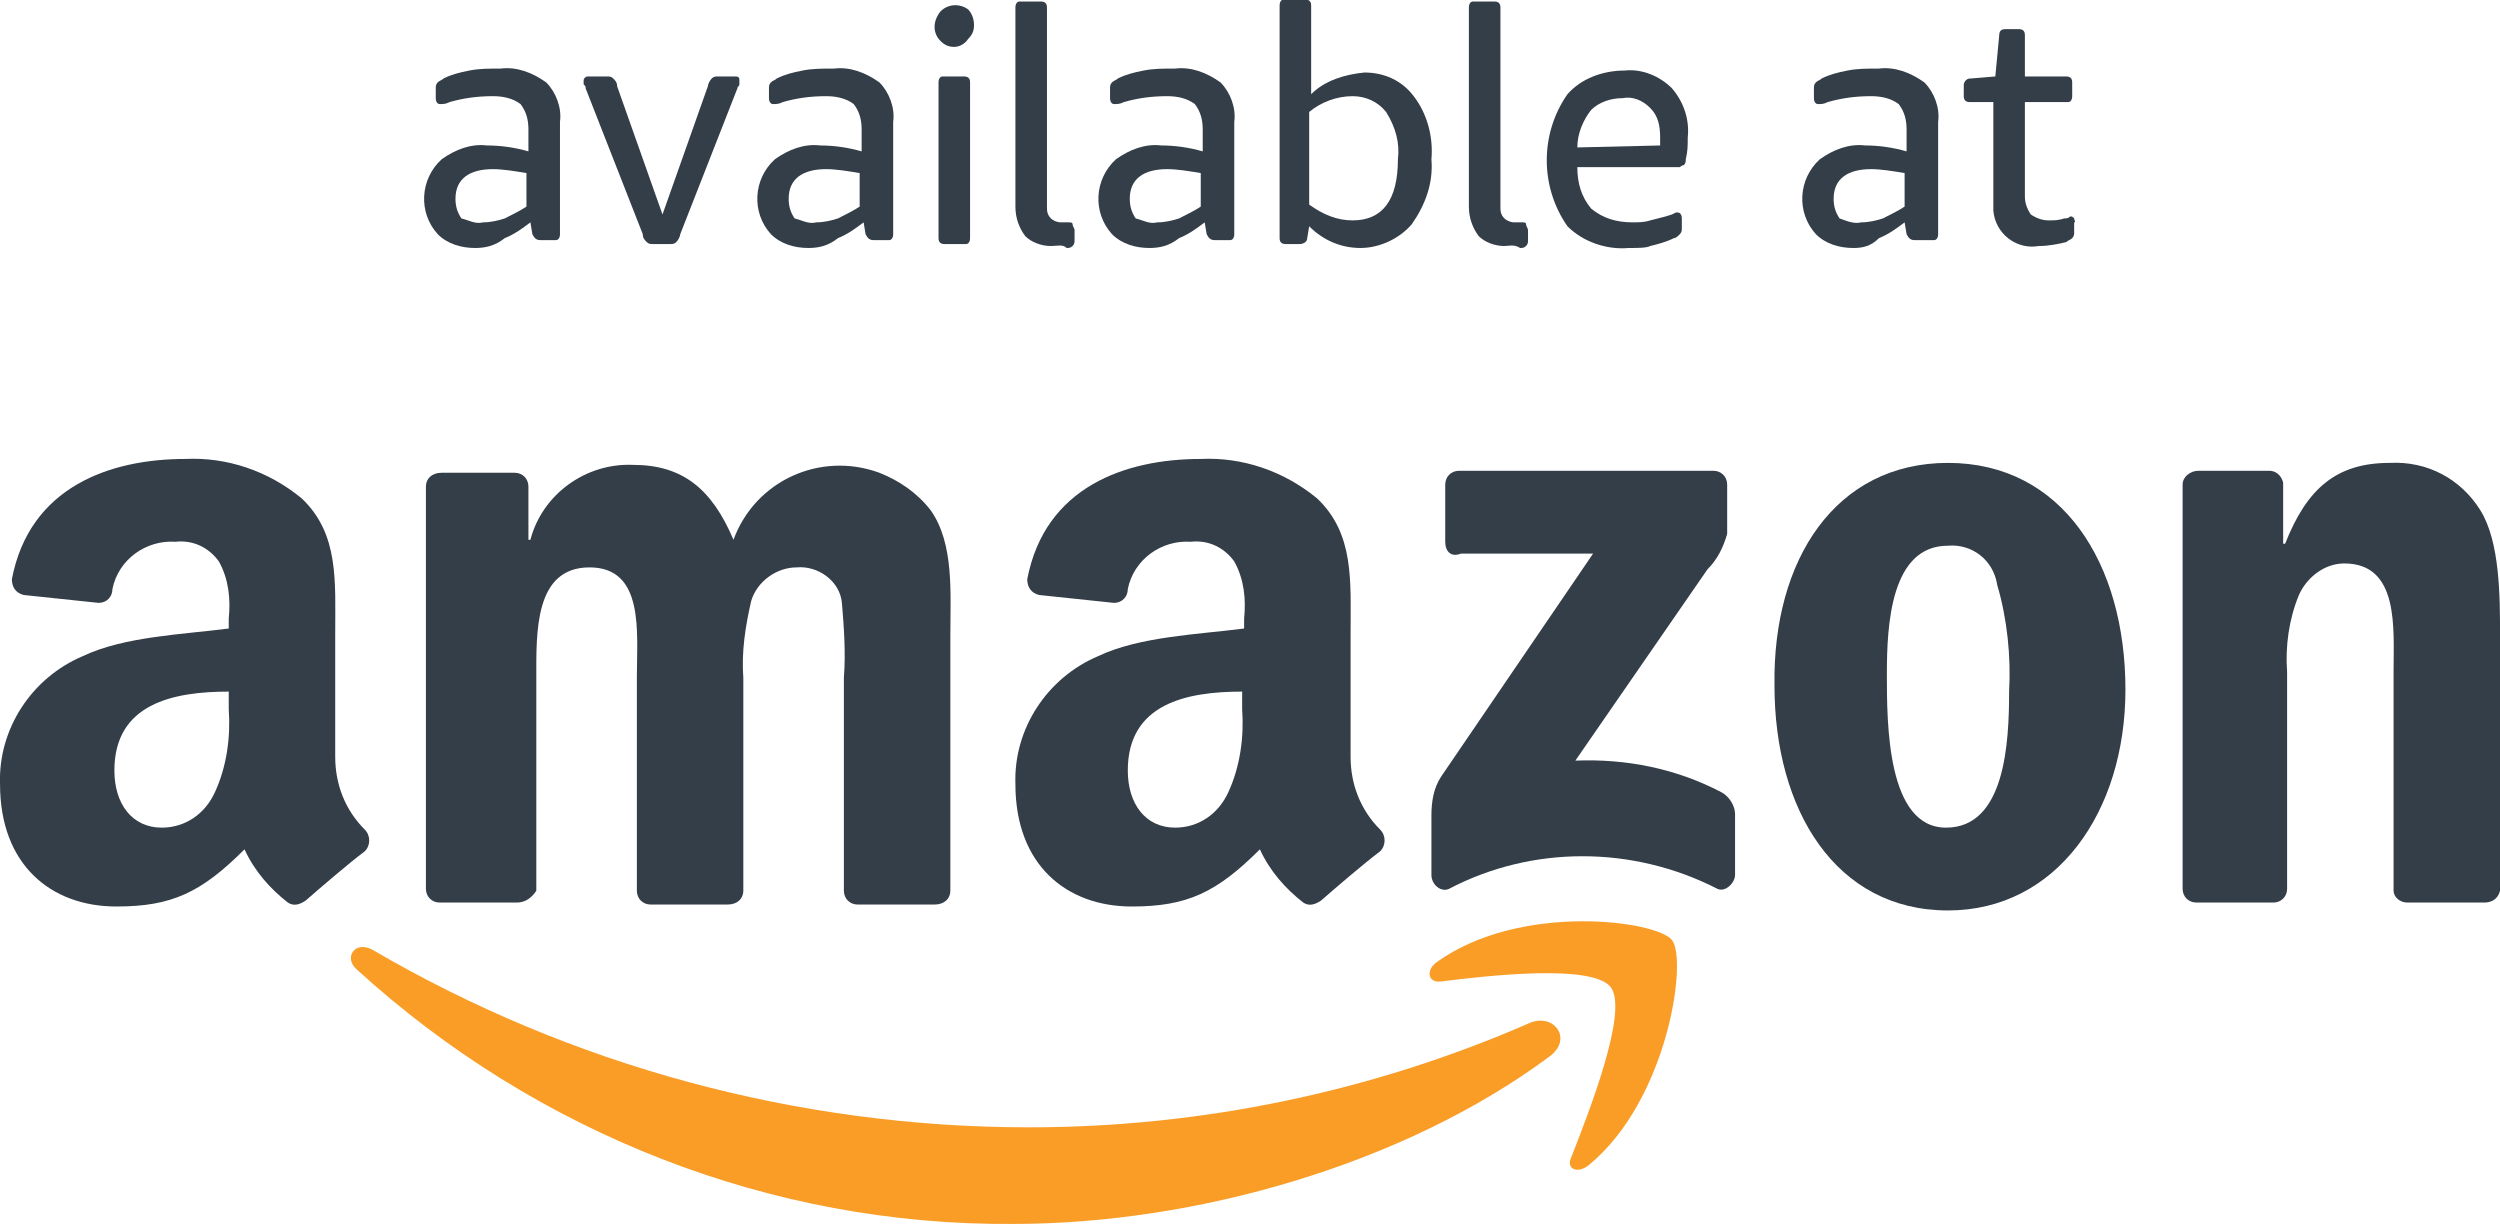
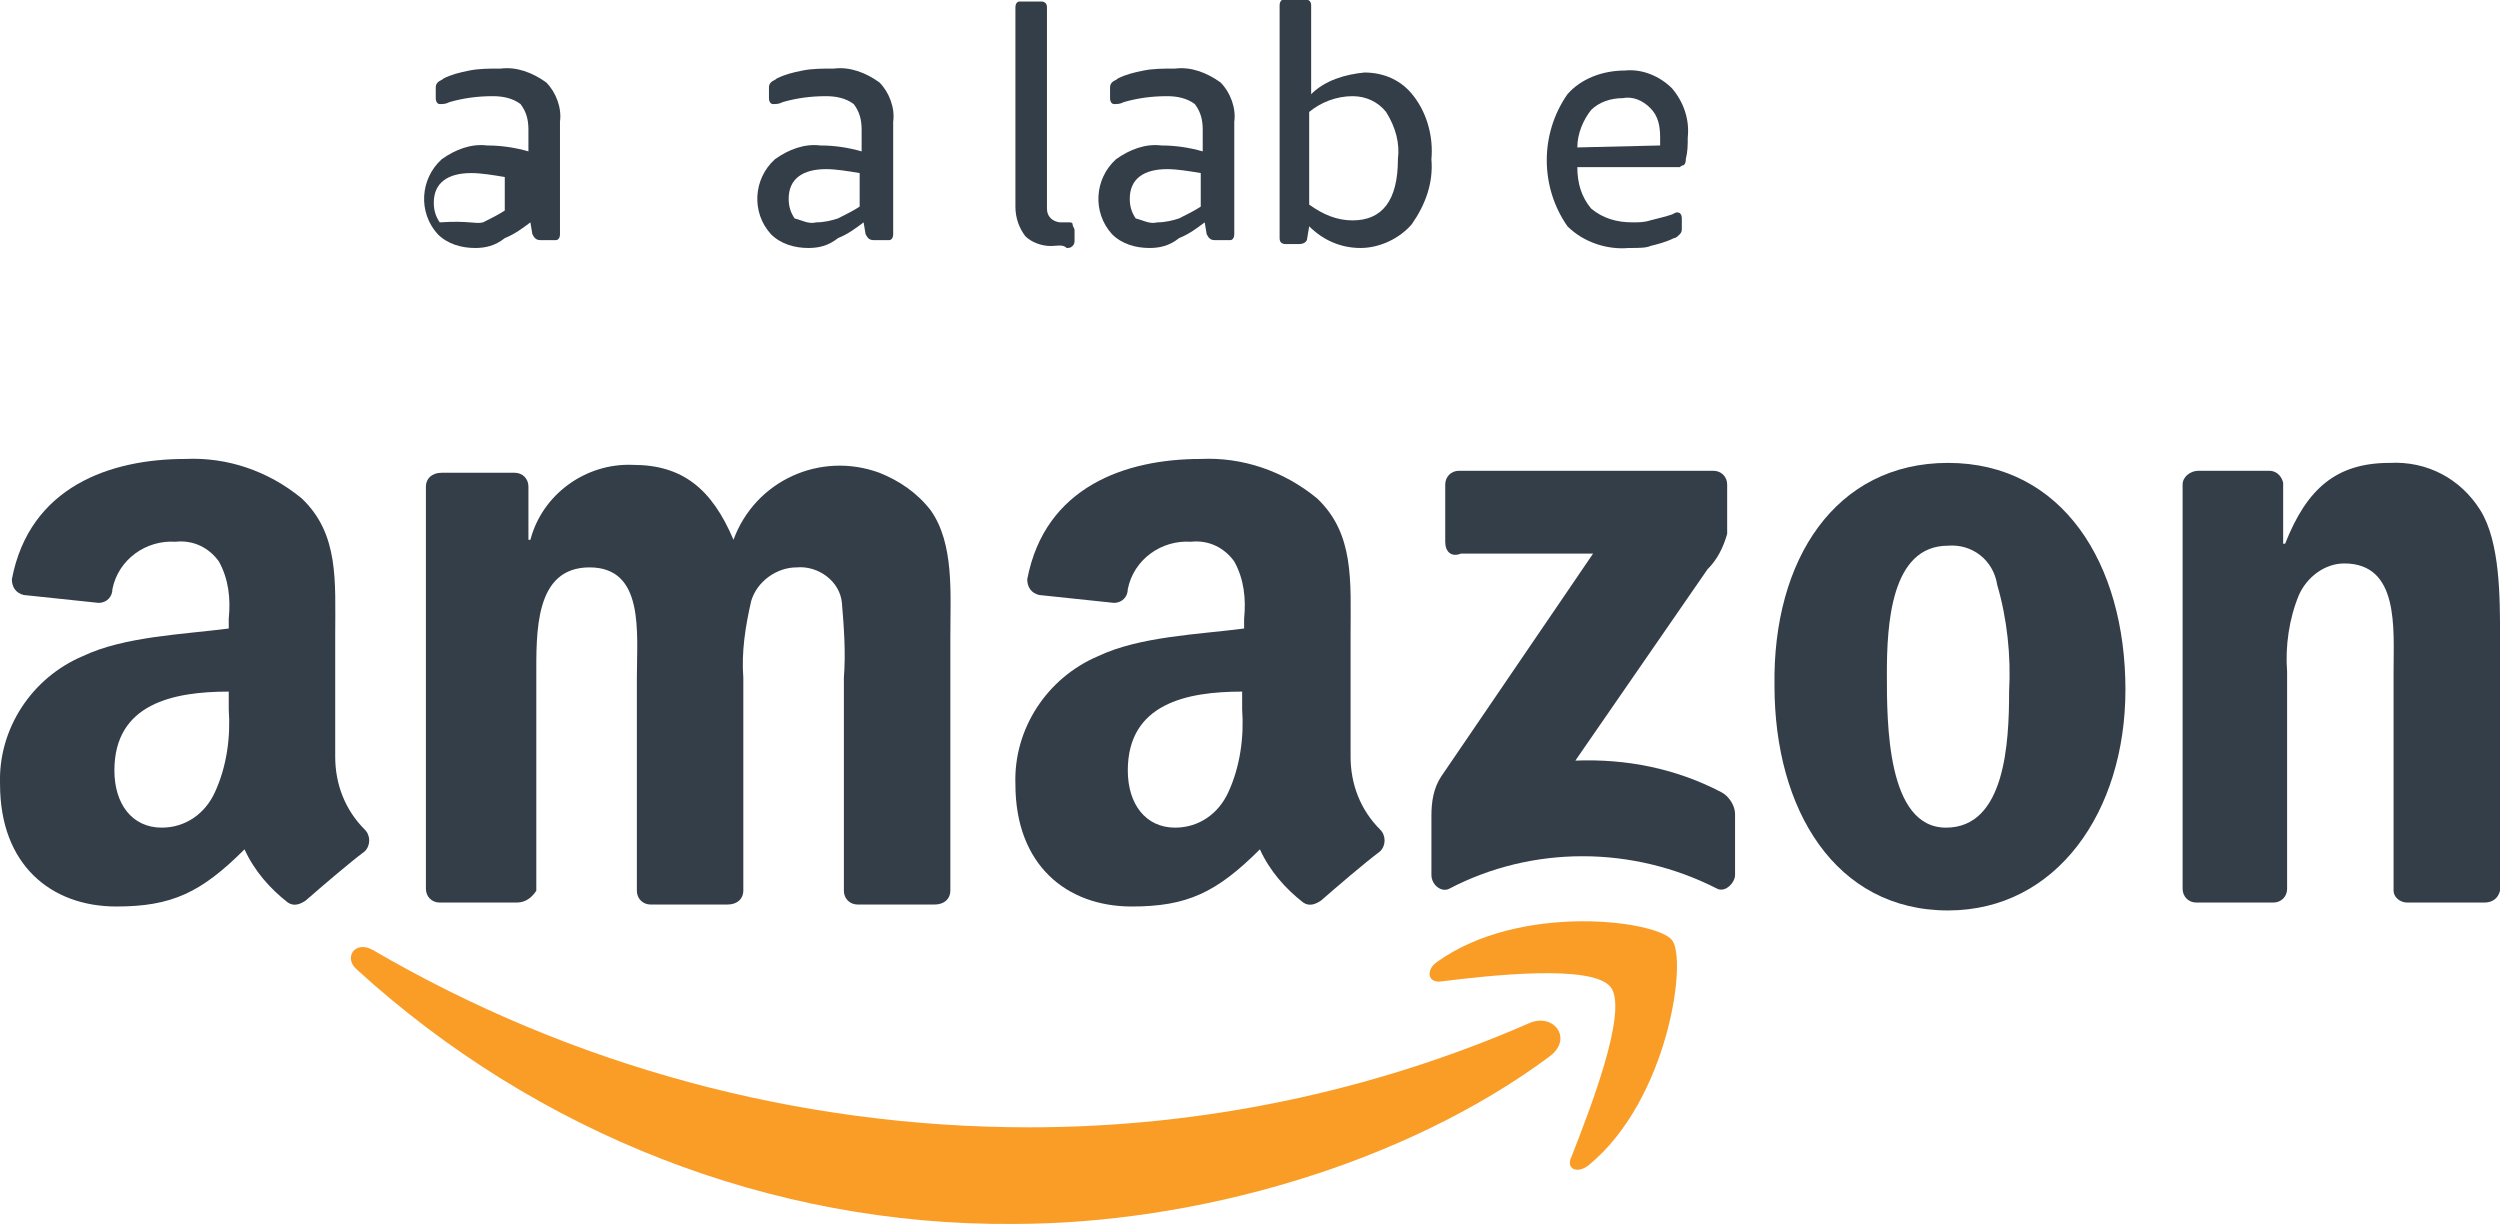
<svg xmlns="http://www.w3.org/2000/svg" version="1.1" id="Layer_1" x="0px" y="0px" viewBox="0 0 126.8 62.1" style="enable-background:new 0 0 126.8 62.1;" xml:space="preserve">
  <style type="text/css">
	.st0{fill-rule:evenodd;clip-rule:evenodd;fill:#F99D27;}
	.st1{fill-rule:evenodd;clip-rule:evenodd;fill:#333E48;}
	.st2{fill:#333E48;}
</style>
  <g>
    <g id="Group_1697_1_" transform="translate(88.402 375.678)">
      <path id="Path_4715_1_" class="st0" d="M-9.8-322.1c-7.4,5.5-18,8.5-27.2,8.5c-12.3,0.1-24.2-4.6-33.3-12.9    c-0.7-0.6-0.1-1.5,0.8-1c10.1,5.9,21.6,9,33.3,9c8.7,0,17.4-1.8,25.4-5.3C-9.6-324.3-8.6-323-9.8-322.1" />
      <path id="Path_4716_1_" class="st0" d="M-6.7-325.6c-0.9-1.2-6.2-0.6-8.6-0.3c-0.7,0.1-0.8-0.6-0.2-1c4.2-3,11.1-2.1,11.9-1.1    s-0.2,8.1-4.2,11.4c-0.6,0.5-1.2,0.2-0.9-0.4C-7.8-319.3-5.8-324.4-6.7-325.6" />
      <path id="Path_4717_1_" class="st1" d="M-15.1-348.2v-2.9c0-0.4,0.3-0.7,0.7-0.7c0,0,0,0,0,0h12.9c0.4,0,0.7,0.3,0.7,0.7    c0,0,0,0,0,0v2.5c-0.2,0.7-0.5,1.3-1,1.8l-6.7,9.7c2.6-0.1,5.1,0.4,7.4,1.6c0.4,0.2,0.7,0.7,0.7,1.1v3.1c0,0.4-0.5,0.9-0.9,0.7    c-4.3-2.2-9.4-2.2-13.6,0c-0.4,0.2-0.9-0.2-0.9-0.7v-3c0-0.7,0.1-1.4,0.5-2l7.7-11.3h-6.7C-14.8-347.4-15.1-347.7-15.1-348.2    C-15.1-348.1-15.1-348.2-15.1-348.2" />
      <path id="Path_4718_1_" class="st1" d="M-62.2-329.9h-3.9c-0.4,0-0.7-0.3-0.7-0.7V-351c0-0.4,0.3-0.7,0.8-0.7c0,0,0,0,0,0h3.7    c0.4,0,0.7,0.3,0.7,0.7v2.7h0.1c0.6-2.3,2.8-3.9,5.2-3.8c2.5,0,4,1.2,5.1,3.8c1.1-3,4.4-4.5,7.4-3.4c1,0.4,1.9,1,2.6,1.9    c1.2,1.7,1,4.2,1,6.4v12.9c0,0.4-0.3,0.7-0.8,0.7c0,0,0,0,0,0h-3.9c-0.4,0-0.7-0.3-0.7-0.7v-10.8c0.1-1.3,0-2.6-0.1-3.8    c-0.1-1.1-1.2-1.9-2.3-1.8c0,0,0,0,0,0c-1,0-2,0.7-2.3,1.7c-0.3,1.3-0.5,2.6-0.4,3.9v10.8c0,0.4-0.3,0.7-0.8,0.7c0,0,0,0,0,0h-3.9    c-0.4,0-0.7-0.3-0.7-0.7v-10.8c0-2.3,0.4-5.6-2.4-5.6c-2.8,0-2.7,3.3-2.7,5.6v10.8C-61.4-330.2-61.7-329.9-62.2-329.9    C-62.1-329.9-62.1-329.9-62.2-329.9" />
      <path id="Path_4719_1_" class="st1" d="M10.4-352.2c5.8,0,9,5.1,9,11.5c0,6.2-3.5,11.2-9,11.2c-5.7,0-8.8-5.1-8.8-11.4    C1.5-347.3,4.7-352.2,10.4-352.2 M10.4-348c-2.9,0-3.1,4-3.1,6.5s0,7.8,3,7.8c3,0,3.2-4.3,3.2-6.9c0.1-1.8-0.1-3.7-0.6-5.4    C12.7-347.3,11.6-348.1,10.4-348" />
      <path id="Path_4720_1_" class="st1" d="M26.9-329.9H23c-0.4,0-0.7-0.3-0.7-0.7l0-20.5c0-0.4,0.4-0.7,0.8-0.7h3.6    c0.3,0,0.6,0.2,0.7,0.6v3.1h0.1c1.1-2.8,2.6-4.1,5.3-4.1c1.9-0.1,3.6,0.8,4.6,2.4c1,1.6,1,4.4,1,6.4v12.9    c-0.1,0.4-0.4,0.6-0.8,0.6h-3.9c-0.4,0-0.7-0.3-0.7-0.6v-11.1c0-2.2,0.3-5.5-2.5-5.5c-1,0-1.9,0.7-2.3,1.6    c-0.5,1.2-0.7,2.6-0.6,3.9v11C27.6-330.2,27.3-329.9,26.9-329.9" />
      <path id="Path_4721_1_" class="st1" d="M-25.4-339.7c0.1,1.4-0.1,2.9-0.7,4.2c-0.5,1.1-1.5,1.8-2.7,1.8c-1.5,0-2.4-1.2-2.4-2.9    c0-3.4,3-4,5.8-4L-25.4-339.7z M-21.4-330c-0.3,0.2-0.6,0.3-0.9,0.1c-0.9-0.7-1.7-1.6-2.2-2.7c-2.2,2.2-3.7,2.9-6.5,2.9    c-3.3,0-5.9-2.1-5.9-6.2c-0.1-2.8,1.6-5.4,4.2-6.5c2.1-1,5.1-1.1,7.4-1.4v-0.5c0.1-1,0-2-0.5-2.9c-0.5-0.7-1.3-1.1-2.2-1    c-1.5-0.1-2.9,0.9-3.2,2.4c0,0.4-0.3,0.7-0.7,0.7l-3.8-0.4c-0.4-0.1-0.6-0.4-0.6-0.8c0,0,0,0,0,0c0.9-4.7,5-6.1,8.8-6.1    c2.1-0.1,4.2,0.6,5.9,2c1.9,1.8,1.7,4.2,1.7,6.9v6.2c0,1.4,0.5,2.7,1.5,3.7c0.3,0.3,0.3,0.8,0,1.1    C-19.2-331.9-20.6-330.7-21.4-330L-21.4-330z" />
      <path id="Path_4722_1_" class="st1" d="M-76.8-339.7c0.1,1.4-0.1,2.9-0.7,4.2c-0.5,1.1-1.5,1.8-2.7,1.8c-1.5,0-2.4-1.2-2.4-2.9    c0-3.4,3-4,5.8-4L-76.8-339.7z M-72.9-330c-0.3,0.2-0.6,0.3-0.9,0.1c-0.9-0.7-1.7-1.6-2.2-2.7c-2.2,2.2-3.7,2.9-6.5,2.9    c-3.3,0-5.9-2.1-5.9-6.2c-0.1-2.8,1.6-5.4,4.2-6.5c2.1-1,5.1-1.1,7.4-1.4v-0.5c0.1-1,0-2-0.5-2.9c-0.5-0.7-1.3-1.1-2.2-1    c-1.5-0.1-2.9,0.9-3.2,2.4c0,0.4-0.3,0.7-0.7,0.7l-3.8-0.4c-0.4-0.1-0.6-0.4-0.6-0.8c0,0,0,0,0,0c0.9-4.7,5-6.1,8.8-6.1    c2.1-0.1,4.2,0.6,5.9,2c1.9,1.8,1.7,4.2,1.7,6.9v6.2c0,1.4,0.5,2.7,1.5,3.7c0.3,0.3,0.3,0.8,0,1.1    C-70.7-331.9-72.1-330.7-72.9-330L-72.9-330z" />
-       <path id="Path_4723_1_" class="st2" d="M-64.3-363.1c-0.7,0-1.4-0.2-1.9-0.7c-1-1.1-0.9-2.8,0.2-3.8c0.7-0.5,1.5-0.8,2.3-0.7    c0.7,0,1.4,0.1,2.1,0.3v-1.1c0-0.5-0.1-0.9-0.4-1.3c-0.4-0.3-0.9-0.4-1.4-0.4c-0.8,0-1.5,0.1-2.2,0.3c-0.2,0.1-0.3,0.1-0.5,0.1    c-0.1,0-0.2-0.1-0.2-0.3v-0.5c0-0.1,0-0.2,0.1-0.3c0.1-0.1,0.2-0.1,0.3-0.2c0.4-0.2,0.8-0.3,1.3-0.4c0.5-0.1,1-0.1,1.6-0.1    c0.8-0.1,1.6,0.2,2.3,0.7c0.5,0.5,0.8,1.3,0.7,2v5.7c0,0.2-0.1,0.3-0.2,0.3c0,0-0.1,0-0.1,0h-0.7c-0.2,0-0.3-0.1-0.4-0.3    c0,0,0,0,0,0l-0.1-0.6c-0.4,0.3-0.8,0.6-1.3,0.8C-63.3-363.2-63.8-363.1-64.3-363.1 M-63.9-364.4c0.4,0,0.8-0.1,1.1-0.2    c0.4-0.2,0.8-0.4,1.1-0.6v-1.7c-0.6-0.1-1.2-0.2-1.7-0.2c-1.2,0-1.9,0.5-1.9,1.5c0,0.4,0.1,0.7,0.3,1    C-64.6-364.5-64.3-364.3-63.9-364.4" />
-       <path id="Path_4724_1_" class="st2" d="M-55.3-363.3c-0.1,0-0.2,0-0.3-0.1c-0.1-0.1-0.2-0.2-0.2-0.4l-2.9-7.4c0-0.1,0-0.1-0.1-0.2    c0-0.1,0-0.1,0-0.2c0-0.1,0.1-0.2,0.2-0.2h1c0.1,0,0.2,0,0.3,0.1c0.1,0.1,0.2,0.2,0.2,0.4l2.3,6.5l2.3-6.5c0-0.1,0.1-0.3,0.2-0.4    c0.1-0.1,0.2-0.1,0.3-0.1h0.9c0.2,0,0.2,0.1,0.2,0.2c0,0.1,0,0.1,0,0.2c0,0.1-0.1,0.1-0.1,0.2l-2.9,7.4c0,0.1-0.1,0.3-0.2,0.4    c-0.1,0.1-0.2,0.1-0.3,0.1H-55.3z" />
+       <path id="Path_4723_1_" class="st2" d="M-64.3-363.1c-0.7,0-1.4-0.2-1.9-0.7c-1-1.1-0.9-2.8,0.2-3.8c0.7-0.5,1.5-0.8,2.3-0.7    c0.7,0,1.4,0.1,2.1,0.3v-1.1c0-0.5-0.1-0.9-0.4-1.3c-0.4-0.3-0.9-0.4-1.4-0.4c-0.8,0-1.5,0.1-2.2,0.3c-0.2,0.1-0.3,0.1-0.5,0.1    c-0.1,0-0.2-0.1-0.2-0.3v-0.5c0-0.1,0-0.2,0.1-0.3c0.1-0.1,0.2-0.1,0.3-0.2c0.4-0.2,0.8-0.3,1.3-0.4c0.5-0.1,1-0.1,1.6-0.1    c0.8-0.1,1.6,0.2,2.3,0.7c0.5,0.5,0.8,1.3,0.7,2v5.7c0,0.2-0.1,0.3-0.2,0.3c0,0-0.1,0-0.1,0h-0.7c-0.2,0-0.3-0.1-0.4-0.3    c0,0,0,0,0,0l-0.1-0.6c-0.4,0.3-0.8,0.6-1.3,0.8C-63.3-363.2-63.8-363.1-64.3-363.1 M-63.9-364.4c0.4-0.2,0.8-0.4,1.1-0.6v-1.7c-0.6-0.1-1.2-0.2-1.7-0.2c-1.2,0-1.9,0.5-1.9,1.5c0,0.4,0.1,0.7,0.3,1    C-64.6-364.5-64.3-364.3-63.9-364.4" />
      <path id="Path_4725_1_" class="st2" d="M-47.4-363.1c-0.7,0-1.4-0.2-1.9-0.7c-1-1.1-0.9-2.8,0.2-3.8c0.7-0.5,1.5-0.8,2.3-0.7    c0.7,0,1.4,0.1,2.1,0.3v-1.1c0-0.5-0.1-0.9-0.4-1.3c-0.4-0.3-0.9-0.4-1.4-0.4c-0.8,0-1.5,0.1-2.2,0.3c-0.2,0.1-0.3,0.1-0.5,0.1    c-0.1,0-0.2-0.1-0.2-0.3v-0.5c0-0.1,0-0.2,0.1-0.3c0.1-0.1,0.2-0.1,0.3-0.2c0.4-0.2,0.8-0.3,1.3-0.4c0.5-0.1,1-0.1,1.6-0.1    c0.8-0.1,1.6,0.2,2.3,0.7c0.5,0.5,0.8,1.3,0.7,2v5.7c0,0.2-0.1,0.3-0.2,0.3c0,0-0.1,0-0.1,0h-0.7c-0.2,0-0.3-0.1-0.4-0.3    c0,0,0,0,0,0l-0.1-0.6c-0.4,0.3-0.8,0.6-1.3,0.8C-46.4-363.2-46.9-363.1-47.4-363.1 M-47-364.4c0.4,0,0.8-0.1,1.1-0.2    c0.4-0.2,0.8-0.4,1.1-0.6v-1.7c-0.6-0.1-1.2-0.2-1.7-0.2c-1.2,0-1.9,0.5-1.9,1.5c0,0.4,0.1,0.7,0.3,1    C-47.7-364.5-47.4-364.3-47-364.4" />
-       <path id="Path_4726_1_" class="st2" d="M-40-373.3c-0.3,0-0.5-0.1-0.7-0.3c-0.4-0.4-0.4-1,0-1.5c0.4-0.4,1-0.4,1.4-0.1    c0.2,0.2,0.3,0.5,0.3,0.8c0,0.3-0.1,0.5-0.3,0.7C-39.5-373.4-39.8-373.3-40-373.3 M-40.5-363.3c-0.2,0-0.3-0.1-0.3-0.3    c0,0,0-0.1,0-0.1v-7.8c0-0.2,0.1-0.3,0.2-0.3c0,0,0.1,0,0.1,0h1c0.2,0,0.3,0.1,0.3,0.3c0,0,0,0.1,0,0.1v7.8c0,0.2-0.1,0.3-0.2,0.3    c0,0-0.1,0-0.1,0H-40.5z" />
      <path id="Path_4727_1_" class="st2" d="M-35.1-363.2c-0.5,0-1-0.2-1.3-0.5c-0.3-0.4-0.5-0.9-0.5-1.5v-10.1c0-0.2,0.1-0.3,0.2-0.3    c0,0,0.1,0,0.1,0h1c0.2,0,0.3,0.1,0.3,0.3c0,0,0,0.1,0,0.1v10c0,0.2,0,0.4,0.2,0.6c0.1,0.1,0.3,0.2,0.5,0.2c0.1,0,0.1,0,0.2,0    c0.1,0,0.1,0,0.2,0c0.1,0,0.2,0,0.2,0.1c0,0.1,0.1,0.2,0.1,0.3v0.5c0,0.1,0,0.2-0.1,0.3c-0.1,0.1-0.2,0.1-0.3,0.1    C-34.5-363.3-34.8-363.2-35.1-363.2" />
      <path id="Path_4728_1_" class="st2" d="M-30.1-363.1c-0.7,0-1.4-0.2-1.9-0.7c-1-1.1-0.9-2.8,0.2-3.8c0.7-0.5,1.5-0.8,2.3-0.7    c0.7,0,1.4,0.1,2.1,0.3v-1.1c0-0.5-0.1-0.9-0.4-1.3c-0.4-0.3-0.9-0.4-1.4-0.4c-0.8,0-1.5,0.1-2.2,0.3c-0.2,0.1-0.3,0.1-0.5,0.1    c-0.1,0-0.2-0.1-0.2-0.3v-0.5c0-0.1,0-0.2,0.1-0.3c0.1-0.1,0.2-0.1,0.3-0.2c0.4-0.2,0.8-0.3,1.3-0.4c0.5-0.1,1-0.1,1.6-0.1    c0.8-0.1,1.6,0.2,2.3,0.7c0.5,0.5,0.8,1.3,0.7,2v5.7c0,0.2-0.1,0.3-0.2,0.3c0,0-0.1,0-0.1,0h-0.7c-0.2,0-0.3-0.1-0.4-0.3    c0,0,0,0,0,0l-0.1-0.6c-0.4,0.3-0.8,0.6-1.3,0.8C-29.1-363.2-29.6-363.1-30.1-363.1 M-29.7-364.4c0.4,0,0.8-0.1,1.1-0.2    c0.4-0.2,0.8-0.4,1.1-0.6v-1.7c-0.6-0.1-1.2-0.2-1.7-0.2c-1.2,0-1.9,0.5-1.9,1.5c0,0.4,0.1,0.7,0.3,1    C-30.4-364.5-30.1-364.3-29.7-364.4" />
      <path id="Path_4729_1_" class="st2" d="M-19.4-363.1c-1,0-1.9-0.4-2.6-1.1l-0.1,0.6c0,0.2-0.2,0.3-0.4,0.3c0,0,0,0,0,0h-0.7    c-0.2,0-0.3-0.1-0.3-0.3c0,0,0-0.1,0-0.1v-11.7c0-0.2,0.1-0.3,0.2-0.3c0,0,0.1,0,0.1,0h1c0.2,0,0.3,0.1,0.3,0.3c0,0,0,0.1,0,0.1    v4.4c0.7-0.7,1.7-1,2.7-1.1c1,0,1.9,0.4,2.5,1.2c0.7,0.9,1,2.1,0.9,3.2c0.1,1.2-0.3,2.3-1,3.3C-17.4-363.6-18.4-363.1-19.4-363.1     M-19.8-364.5c1.5,0,2.3-1,2.3-3.1c0.1-0.8-0.1-1.6-0.6-2.4c-0.4-0.5-1-0.8-1.7-0.8c-0.8,0-1.6,0.3-2.2,0.8v4.7    C-21.3-364.8-20.6-364.5-19.8-364.5" />
-       <path id="Path_4730_1_" class="st2" d="M-12.1-363.2c-0.5,0-1-0.2-1.3-0.5c-0.3-0.4-0.5-0.9-0.5-1.5v-10.1c0-0.2,0.1-0.3,0.2-0.3    c0,0,0.1,0,0.1,0h1c0.2,0,0.3,0.1,0.3,0.3c0,0,0,0.1,0,0.1v10c0,0.2,0,0.4,0.2,0.6c0.1,0.1,0.3,0.2,0.5,0.2c0.1,0,0.1,0,0.2,0    c0.1,0,0.1,0,0.2,0c0.1,0,0.2,0,0.2,0.1c0,0.1,0.1,0.2,0.1,0.3v0.5c0,0.1,0,0.2-0.1,0.3c-0.1,0.1-0.2,0.1-0.3,0.1    C-11.6-363.3-11.9-363.2-12.1-363.2" />
      <path id="Path_4731_1_" class="st2" d="M-5.8-363.1c-1.1,0.1-2.3-0.3-3.1-1.1c-1.4-2-1.4-4.7,0-6.7c0.7-0.8,1.8-1.2,2.9-1.2    c0.9-0.1,1.8,0.3,2.4,0.9c0.6,0.7,0.9,1.6,0.8,2.5c0,0.4,0,0.7-0.1,1.1c0,0.1,0,0.2-0.1,0.3c-0.1,0-0.2,0.1-0.2,0.1h-5.2    c0,0.8,0.2,1.5,0.7,2.1c0.6,0.5,1.3,0.7,2.1,0.7c0.3,0,0.6,0,0.9-0.1c0.4-0.1,0.8-0.2,1.1-0.3l0.2-0.1c0,0,0.1,0,0.1,0    c0.1,0,0.2,0.1,0.2,0.3v0.5c0,0.1,0,0.2-0.1,0.3c-0.1,0.1-0.2,0.2-0.3,0.2c-0.4,0.2-0.8,0.3-1.2,0.4    C-4.9-363.1-5.3-363.1-5.8-363.1 M-4.2-368.3c0-0.1,0-0.3,0-0.4c0-0.6-0.1-1.1-0.5-1.5c-0.4-0.4-0.9-0.6-1.4-0.5    c-0.6,0-1.2,0.2-1.6,0.6c-0.4,0.5-0.7,1.2-0.7,1.9L-4.2-368.3z" />
-       <path id="Path_4732_1_" class="st2" d="M5.6-363.1c-0.7,0-1.4-0.2-1.9-0.7c-1-1.1-0.9-2.8,0.2-3.8c0.7-0.5,1.5-0.8,2.3-0.7    c0.7,0,1.4,0.1,2.1,0.3v-1.1c0-0.5-0.1-0.9-0.4-1.3c-0.4-0.3-0.9-0.4-1.4-0.4c-0.8,0-1.5,0.1-2.2,0.3c-0.2,0.1-0.3,0.1-0.5,0.1    c-0.1,0-0.2-0.1-0.2-0.3v-0.5c0-0.1,0-0.2,0.1-0.3c0.1-0.1,0.2-0.1,0.3-0.2c0.4-0.2,0.8-0.3,1.3-0.4c0.5-0.1,1-0.1,1.6-0.1    c0.8-0.1,1.6,0.2,2.3,0.7c0.5,0.5,0.8,1.3,0.7,2v5.7c0,0.2-0.1,0.3-0.2,0.3c0,0-0.1,0-0.1,0H8.7c-0.2,0-0.3-0.1-0.4-0.3    c0,0,0,0,0,0l-0.1-0.6c-0.4,0.3-0.8,0.6-1.3,0.8C6.5-363.2,6.1-363.1,5.6-363.1 M6-364.4c0.4,0,0.8-0.1,1.1-0.2    c0.4-0.2,0.8-0.4,1.1-0.6v-1.7c-0.6-0.1-1.2-0.2-1.7-0.2c-1.2,0-1.9,0.5-1.9,1.5c0,0.4,0.1,0.7,0.3,1C5.2-364.5,5.6-364.3,6-364.4    " />
-       <path id="Path_4733_1_" class="st2" d="M15-363.2c-1.1,0.2-2.2-0.6-2.3-1.8c0-0.2,0-0.4,0-0.6v-4.9h-1.2c-0.2,0-0.3-0.1-0.3-0.3    c0,0,0-0.1,0-0.1v-0.4c0-0.1,0-0.2,0.1-0.3c0.1-0.1,0.2-0.1,0.3-0.1l1.2-0.1l0.2-2.1c0-0.2,0.1-0.3,0.3-0.3c0,0,0,0,0,0H14    c0.2,0,0.3,0.1,0.3,0.3c0,0,0,0.1,0,0.1v2h2.1c0.2,0,0.3,0.1,0.3,0.3c0,0,0,0.1,0,0.1v0.6c0,0.2-0.1,0.3-0.2,0.3c0,0-0.1,0-0.1,0    h-2.1v4.8c0,0.3,0.1,0.6,0.3,0.9c0.3,0.2,0.6,0.3,0.9,0.3c0.3,0,0.5,0,0.8-0.1c0.1,0,0.2,0,0.3-0.1c0.1,0,0.1,0,0.2,0.1    c0,0.1,0.1,0.2,0,0.2v0.5c0,0.1,0,0.2-0.1,0.3c-0.1,0.1-0.2,0.1-0.3,0.2C16-363.3,15.5-363.2,15-363.2" />
    </g>
  </g>
</svg>